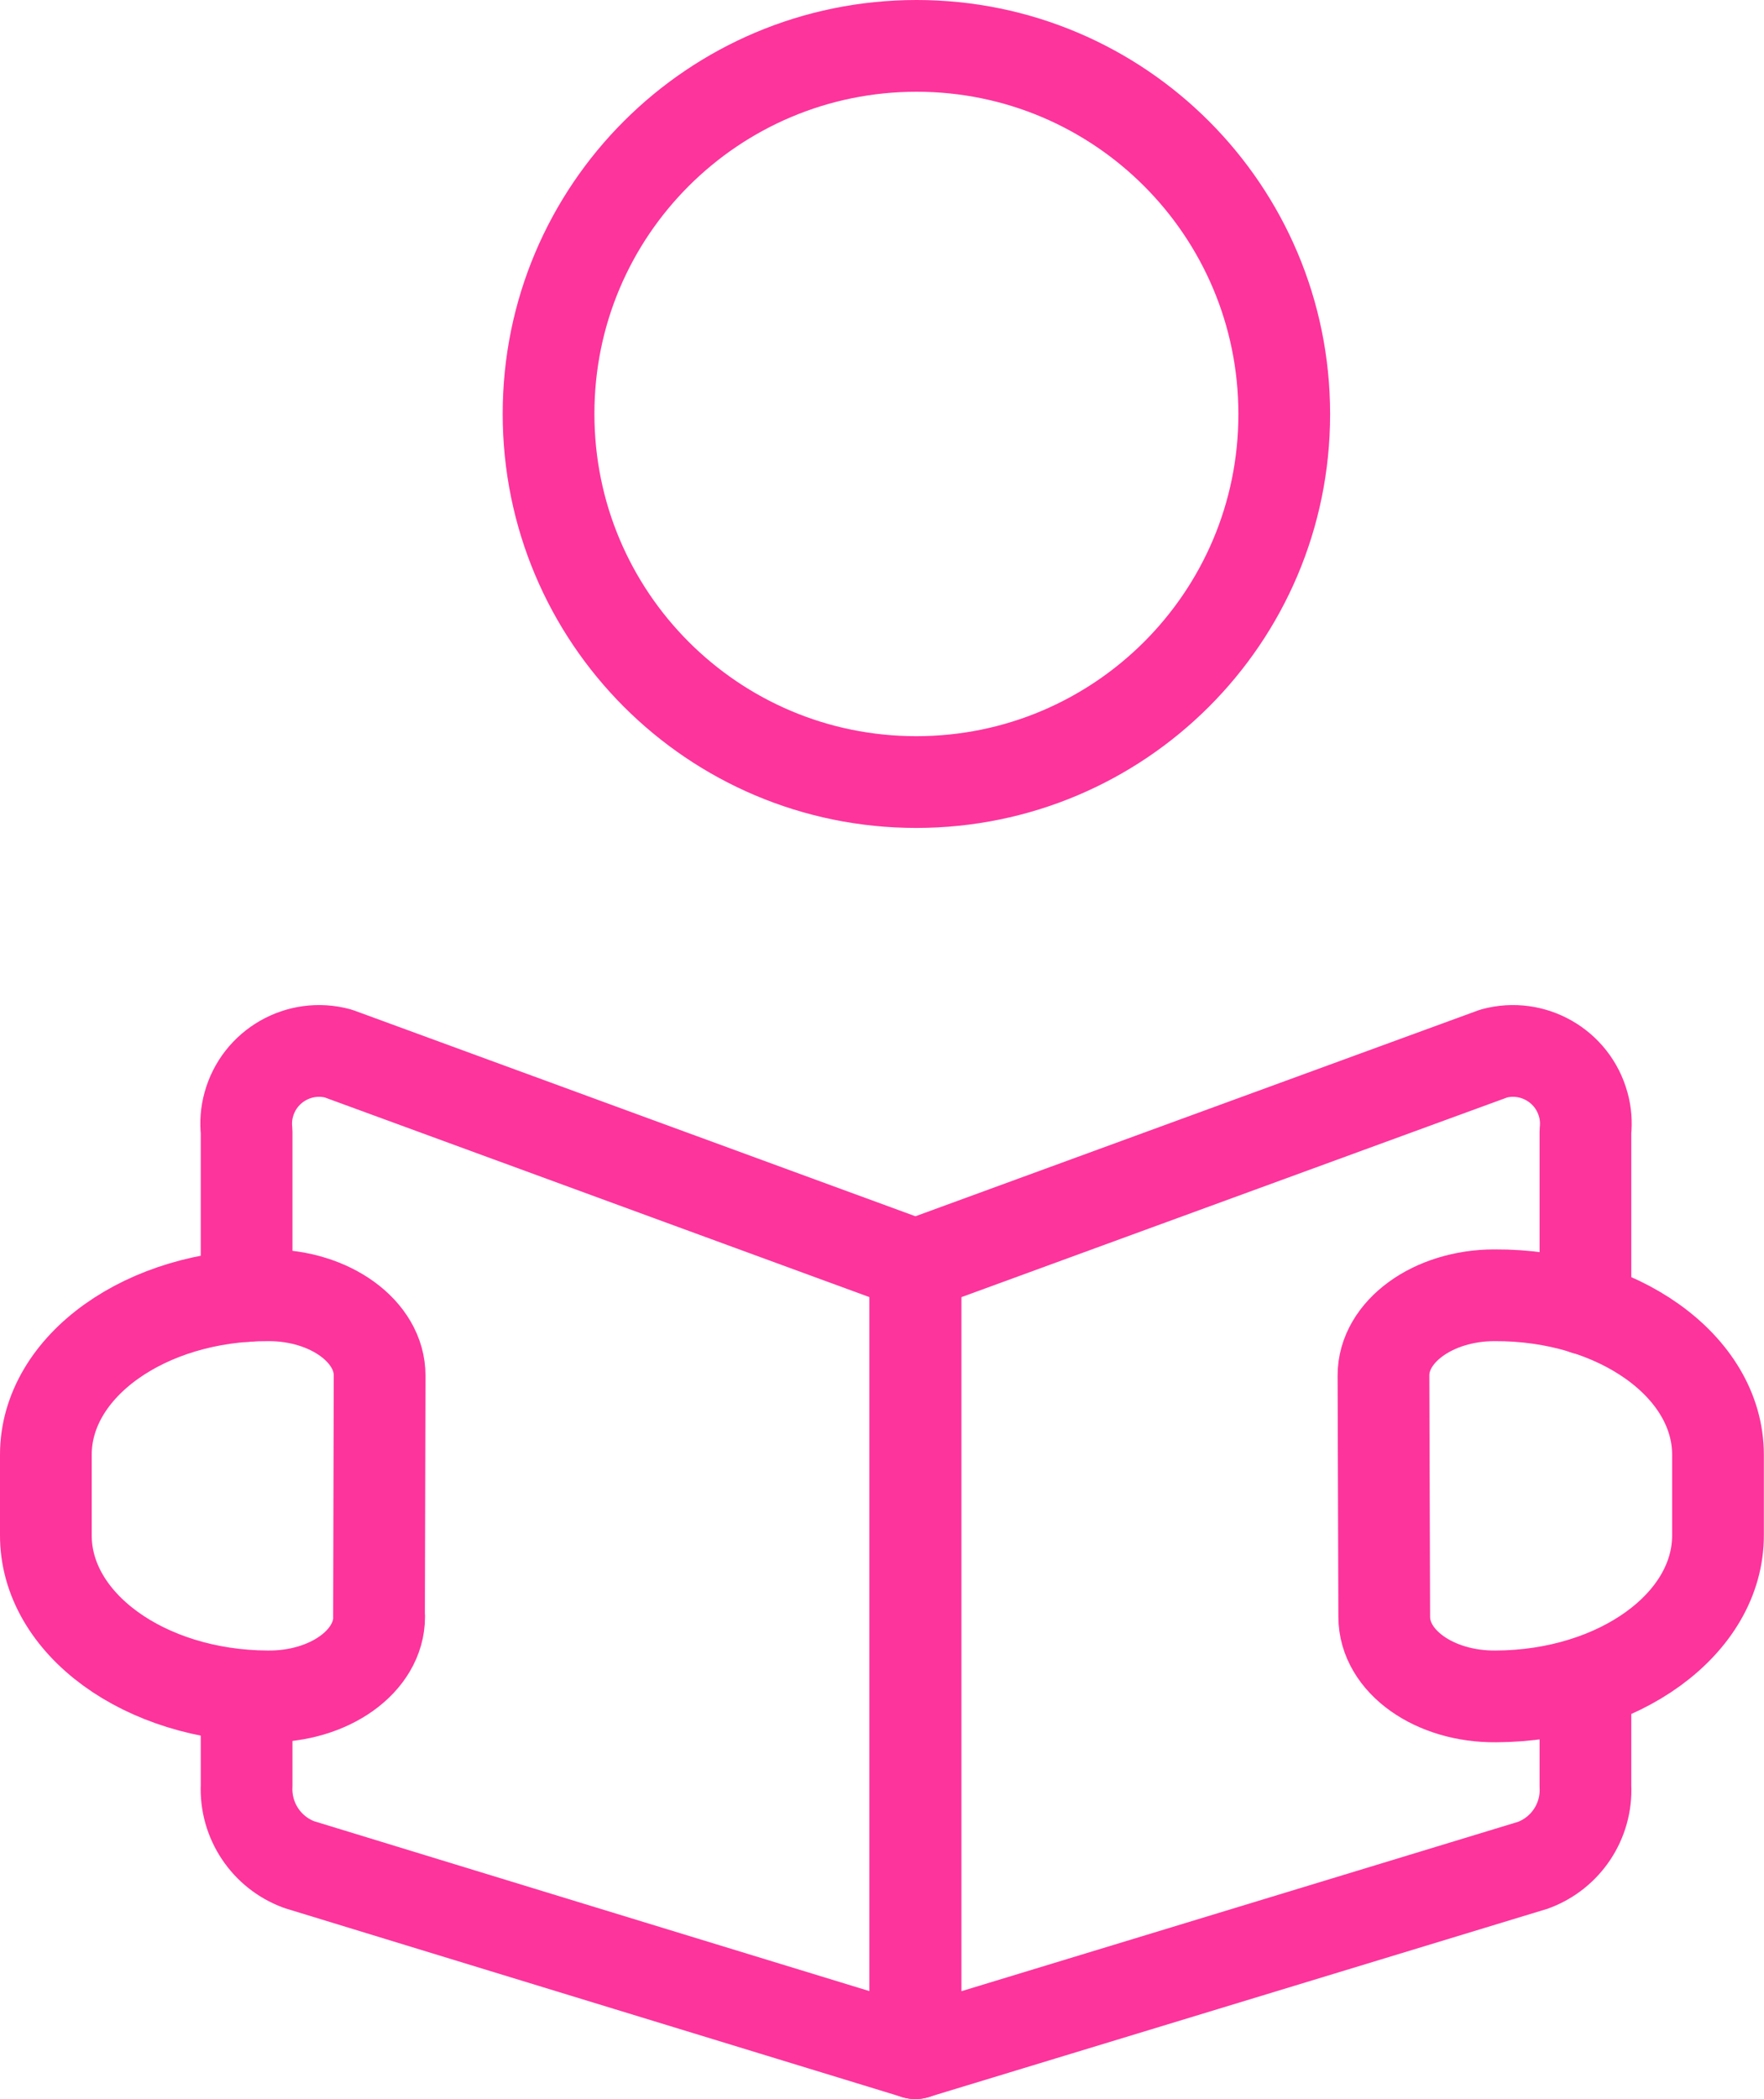
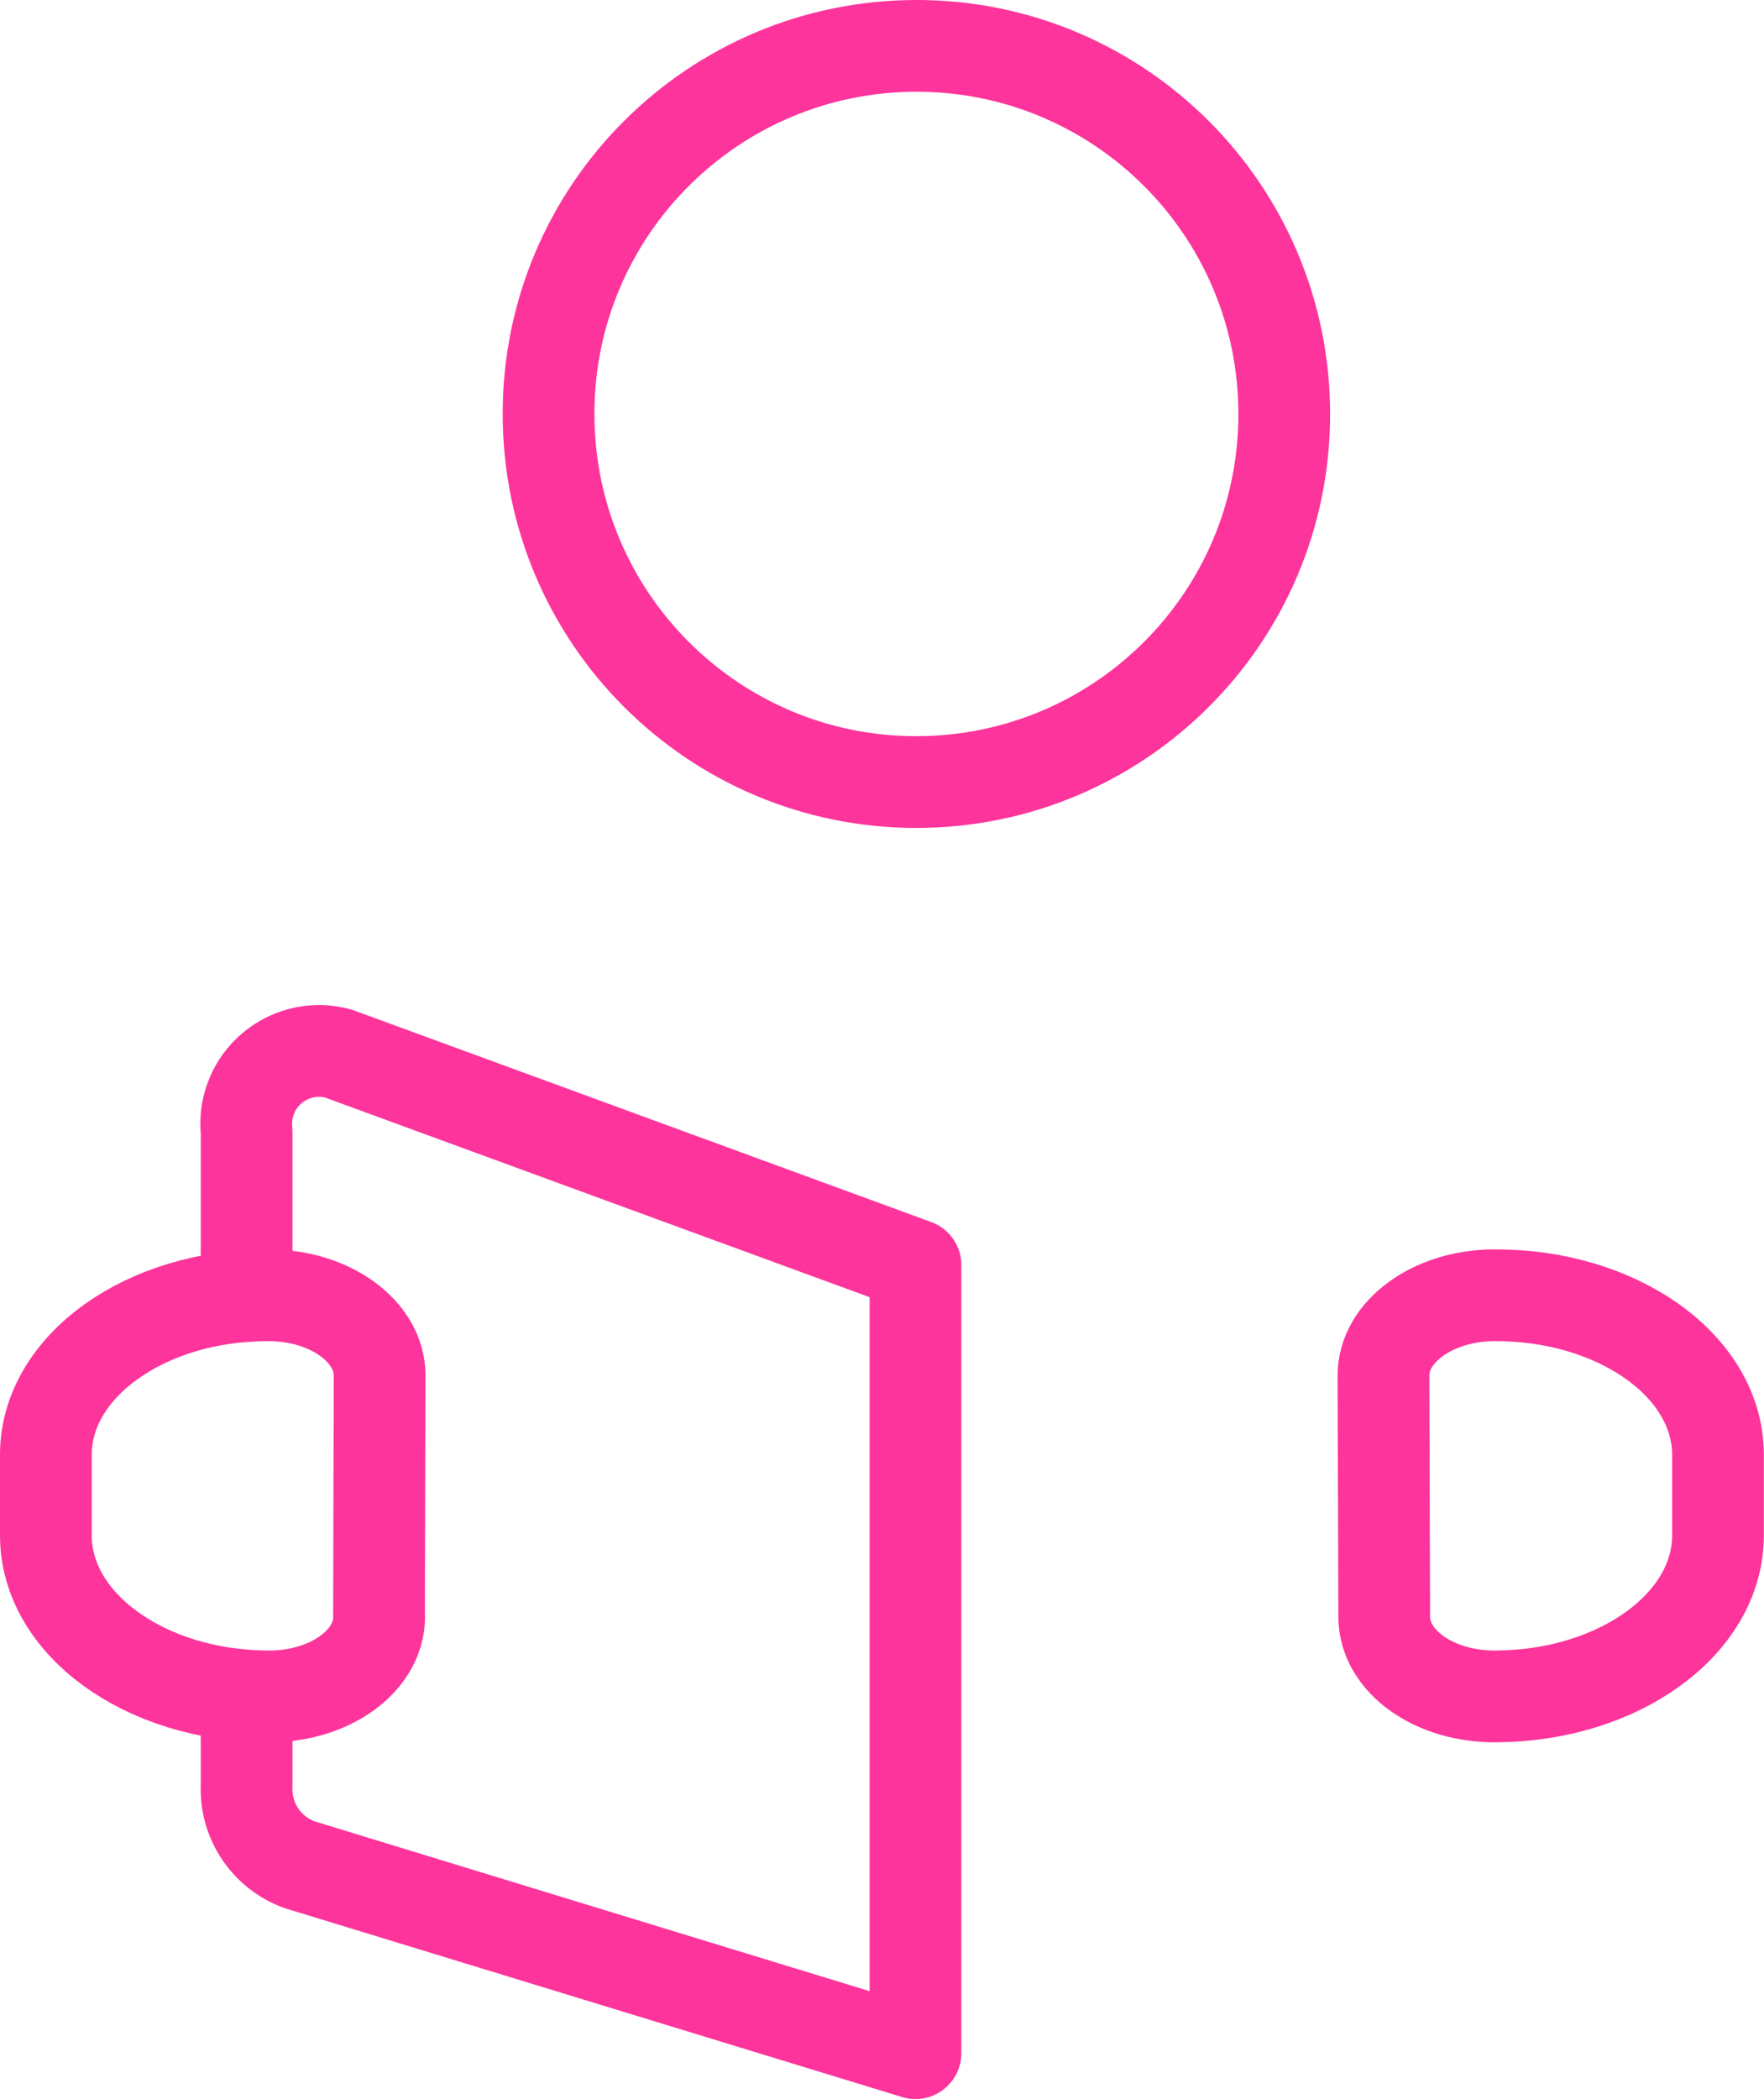
<svg xmlns="http://www.w3.org/2000/svg" id="Layer_1" data-name="Layer 1" width="115.38" height="137.26" viewBox="0 0 115.38 137.26">
  <defs>
    <style>
      .cls-1 {
        fill: none;
        stroke: #fd349c;
        stroke-linecap: round;
        stroke-linejoin: round;
        stroke-width: 6px;
      }
    </style>
  </defs>
  <path class="cls-1" d="m16.13,110.93v5.83c-.1,2.29,1.29,4.38,3.44,5.17l40.31,12.33v-51.53l-37.76-13.84c-2.54-.69-5.16.81-5.85,3.35-.16.57-.2,1.16-.14,1.75v10.76" />
-   <path class="cls-1" d="m103.7,110.05v6.75c.11,2.29-1.28,4.38-3.43,5.17l-40.4,12.29v-51.53l37.84-13.84c2.54-.69,5.16.81,5.85,3.35.16.57.2,1.16.14,1.75v11.6" />
  <path class="cls-1" d="m24.8,105.72c0,2.92-3.28,5.25-7.3,5.21-8.04-.04-14.53-4.76-14.5-10.56v-5.25c0-5.79,6.56-10.46,14.58-10.42,4.02,0,7.26,2.38,7.25,5.25l-.04,15.77Z" />
  <path class="cls-1" d="m90.54,105.72c0,2.92,3.28,5.25,7.31,5.21,8.05-.04,14.55-4.76,14.52-10.56v-5.25c0-5.79-6.57-10.46-14.62-10.42-4.02,0-7.27,2.38-7.26,5.25l.05,15.77Z" />
  <path class="cls-1" d="m35.88,27.07c0,13.29,10.76,24.07,24.05,24.07,13.29,0,24.07-10.76,24.07-24.05v-.02c0-13.29-10.76-24.07-24.05-24.07s-24.07,10.76-24.07,24.05c0,0,0,.02,0,.02Z" />
</svg>